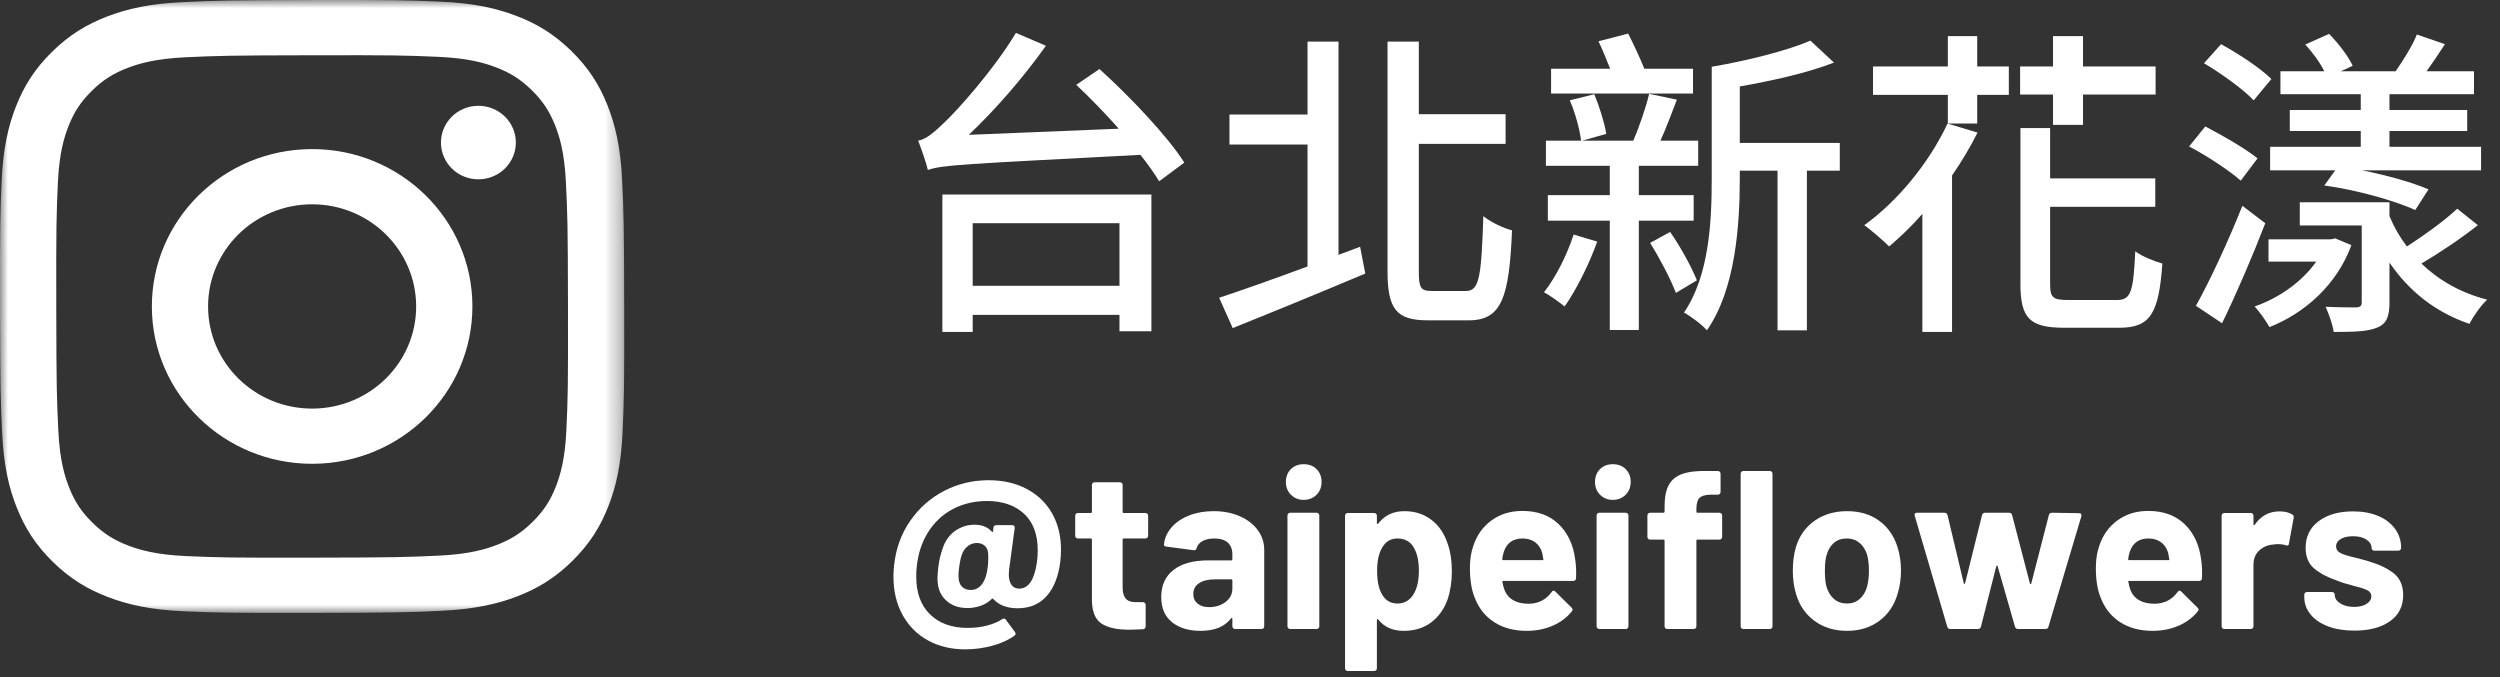
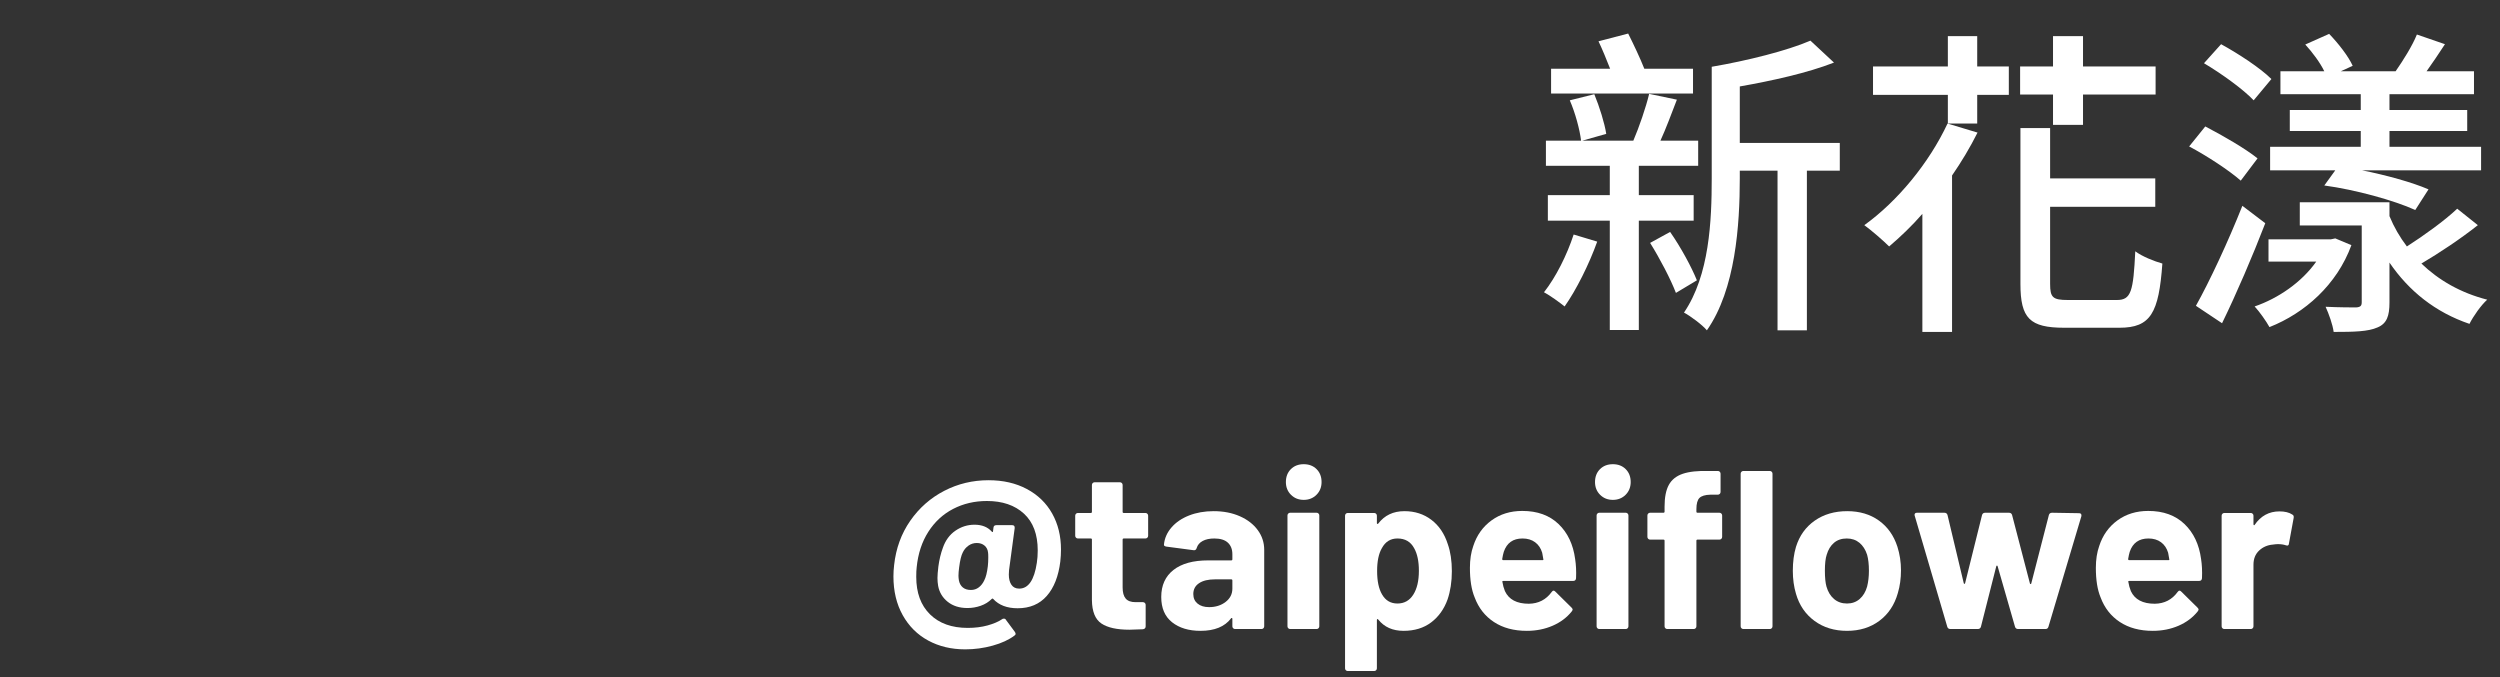
<svg xmlns="http://www.w3.org/2000/svg" xmlns:xlink="http://www.w3.org/1999/xlink" width="155px" height="42px" viewBox="0 0 155 42" version="1.1">
  <rect x="0" y="0" width="155" height="42" fill="#333333" stroke="none" />
  <title>Group 19</title>
  <defs>
-     <polygon id="path-1" points="0 0 38.704 0 38.704 38 0 38" />
-   </defs>
+     </defs>
  <g id="1030" stroke="none" stroke-width="1" fill="none" fill-rule="evenodd">
    <g id="index-1440" transform="translate(-849, -3401)">
      <g id="Group-31" transform="translate(316, 3379)">
        <g id="Group-20" transform="translate(410, 0)">
          <g id="Group-19" transform="translate(123, 22)">
            <g id="Group-3">
              <mask id="mask-2" fill="white">
                <use xlink:href="#path-1" />
              </mask>
              <g id="Clip-2" />
-               <path d="M12.901,19.012 C12.895,15.514 15.778,12.673 19.339,12.667 C22.901,12.66 25.795,15.49 25.802,18.988 C25.809,22.486 22.926,25.326 19.363,25.333 C15.802,25.34 12.908,22.51 12.901,19.012 M9.415,19.018 C9.426,24.407 13.883,28.765 19.37,28.755 C24.858,28.744 29.3,24.369 29.289,18.981 C29.278,13.594 24.82,9.233 19.332,9.244 C13.845,9.254 9.405,13.631 9.415,19.018 M27.339,8.844 C27.341,10.102 28.383,11.121 29.665,11.118 C30.947,11.116 31.985,10.093 31.983,8.835 C31.981,7.577 30.939,6.557 29.656,6.56 C28.374,6.562 27.336,7.585 27.339,8.844 M11.563,34.479 C9.676,34.398 8.652,34.09 7.969,33.832 C7.065,33.489 6.42,33.077 5.741,32.415 C5.063,31.751 4.642,31.119 4.289,30.234 C4.024,29.563 3.705,28.559 3.616,26.706 C3.52,24.704 3.498,24.103 3.489,19.03 C3.479,13.958 3.498,13.357 3.587,11.352 C3.668,9.501 3.983,8.494 4.245,7.824 C4.595,6.935 5.013,6.303 5.689,5.636 C6.365,4.97 7.008,4.558 7.911,4.211 C8.593,3.95 9.617,3.639 11.503,3.551 C13.544,3.456 14.155,3.436 19.321,3.426 C24.488,3.416 25.1,3.434 27.141,3.522 C29.027,3.602 30.053,3.909 30.734,4.168 C31.639,4.512 32.284,4.921 32.963,5.585 C33.641,6.249 34.062,6.88 34.415,7.768 C34.681,8.436 34.998,9.442 35.087,11.293 C35.184,13.297 35.206,13.898 35.215,18.97 C35.225,24.043 35.207,24.644 35.117,26.647 C35.035,28.499 34.722,29.506 34.459,30.177 C34.109,31.064 33.69,31.698 33.014,32.364 C32.339,33.028 31.695,33.443 30.792,33.789 C30.111,34.05 29.086,34.362 27.202,34.45 C25.161,34.544 24.549,34.566 19.382,34.575 C14.216,34.585 13.604,34.566 11.563,34.479 M11.337,0.132 C9.278,0.227 7.872,0.551 6.643,1.024 C5.371,1.511 4.292,2.163 3.219,3.221 C2.145,4.279 1.486,5.34 0.994,6.59 C0.517,7.8 0.194,9.181 0.103,11.204 C0.013,13.231 -0.008,13.877 0.002,19.036 C0.012,24.195 0.036,24.843 0.134,26.87 C0.232,28.891 0.561,30.271 1.042,31.478 C1.539,32.727 2.203,33.786 3.281,34.84 C4.358,35.894 5.439,36.541 6.713,37.024 C7.944,37.492 9.351,37.81 11.411,37.899 C13.475,37.988 14.134,38.008 19.388,37.998 C24.644,37.988 25.303,37.965 27.367,37.869 C29.426,37.772 30.831,37.449 32.061,36.977 C33.334,36.488 34.412,35.838 35.485,34.779 C36.558,33.722 37.217,32.66 37.71,31.409 C38.186,30.201 38.51,28.819 38.6,26.798 C38.69,24.77 38.711,24.122 38.701,18.964 C38.691,13.804 38.668,13.158 38.57,11.132 C38.472,9.109 38.142,7.729 37.661,6.522 C37.164,5.273 36.501,4.215 35.423,3.16 C34.346,2.107 33.265,1.458 31.991,0.976 C30.76,0.508 29.353,0.189 27.293,0.102 C25.229,0.012 24.57,-0.008 19.315,0.002 C14.06,0.012 13.401,0.034 11.337,0.132" id="Fill-1" fill="#FFFFFF" mask="url(#mask-2)" />
            </g>
            <g id="Group-16" transform="translate(55.393, 2.04)" fill="#FFFFFF" fill-rule="nonzero">
              <g id="台北新花漾" transform="translate(1.534, 0)">
-                 <path d="M12.48,11.8 L12.48,15.68 L3.38,15.68 L3.38,11.8 L12.48,11.8 Z M1.5,18.54 L3.38,18.54 L3.38,17.48 L12.48,17.48 L12.48,18.5 L14.46,18.5 L14.46,10.02 L1.5,10.02 L1.5,18.54 Z M9.8,3.22 C10.66,4.02 11.58,4.98 12.44,5.94 L3.14,6.32 C4.78,4.76 6.48,2.82 7.92,0.8 L6.06,0 C4.6,2.42 2.34,4.88 1.64,5.54 C0.98,6.18 0.48,6.6 0,6.68 C0.2,7.2 0.52,8.12 0.6,8.5 C1.5,8.18 2.78,8.14 13.78,7.56 C14.24,8.14 14.64,8.7 14.94,9.2 L16.5,8.04 C15.46,6.4 13.12,3.94 11.24,2.24 L9.8,3.22 Z" id="Shape" />
-                 <path d="M26.06,13.76 L26.06,0.54 L24.14,0.54 L24.14,5.06 L19.3,5.06 L19.3,6.92 L24.14,6.92 L24.14,14.48 C22.04,15.26 20.06,15.96 18.66,16.42 L19.5,18.3 C21.8,17.38 24.88,16.12 27.72,14.92 L27.4,13.26 L26.06,13.76 Z M31.86,16 C31.16,16 31.04,15.82 31.04,14.8 L31.04,6.88 L36.42,6.88 L36.42,5.04 L31.04,5.04 L31.04,0.54 L29.1,0.54 L29.1,14.78 C29.1,17.14 29.66,17.82 31.6,17.82 L34.14,17.82 C36.2,17.82 36.64,16.36 36.82,12.24 C36.32,12.12 35.5,11.74 35.04,11.36 C34.92,15.06 34.8,16 33.98,16 L31.86,16 Z" id="Shape" />
                <path d="M48.04,2.22 L45.02,2.22 C44.76,1.56 44.36,0.72 44.02,0.04 L42.18,0.52 C42.42,1.02 42.68,1.66 42.9,2.22 L39.24,2.22 L39.24,3.76 L48.04,3.76 L48.04,2.22 Z M40.64,12.5 C40.22,13.78 39.54,15.14 38.8,16.08 C39.18,16.28 39.78,16.72 40.08,16.96 C40.8,15.94 41.6,14.34 42.1,12.94 L40.64,12.5 Z M48.08,11.64 L48.08,10.06 L44.68,10.06 L44.68,8.24 L48.36,8.24 L48.36,6.68 L46.02,6.68 C46.36,5.94 46.7,5.02 47.04,4.14 L45.32,3.78 C45.12,4.62 44.7,5.84 44.34,6.68 L41.18,6.68 L42.66,6.26 C42.56,5.6 42.24,4.58 41.92,3.8 L40.4,4.18 C40.74,4.96 41.02,6 41.1,6.68 L38.92,6.68 L38.92,8.24 L42.88,8.24 L42.88,10.06 L39.04,10.06 L39.04,11.64 L42.88,11.64 L42.88,18.42 L44.68,18.42 L44.68,11.64 L48.08,11.64 Z M45.38,13.02 C45.98,13.98 46.66,15.28 46.98,16.12 L48.28,15.34 C47.96,14.54 47.28,13.28 46.62,12.34 L45.38,13.02 Z M57.14,6.82 L50.94,6.82 L50.94,3.32 C52.98,2.96 55.14,2.48 56.78,1.84 L55.32,0.48 C53.88,1.1 51.42,1.72 49.2,2.1 L49.2,9.02 C49.2,11.64 49.06,15.02 47.48,17.34 C47.86,17.54 48.62,18.1 48.9,18.44 C50.68,15.9 50.94,11.9 50.94,9.02 L50.94,8.54 L53.28,8.54 L53.28,18.44 L55.1,18.44 L55.1,8.54 L57.14,8.54 L57.14,6.82 Z" id="Shape" />
                <path d="M63.82,5.62 C62.68,8.06 60.72,10.44 58.66,11.92 C59.1,12.24 59.84,12.88 60.2,13.24 C60.88,12.66 61.6,11.98 62.26,11.22 L62.26,18.54 L64.1,18.54 L64.1,8.84 C64.68,8 65.22,7.1 65.68,6.18 L63.82,5.62 Z M65.66,0.2 L63.84,0.2 L63.84,2.08 L59.2,2.08 L59.2,3.84 L63.84,3.84 L63.84,5.62 L65.66,5.62 L65.66,3.84 L67.62,3.84 L67.62,2.08 L65.66,2.08 L65.66,0.2 Z M70.36,5.7 L72.22,5.7 L72.22,3.82 L76.72,3.82 L76.72,2.08 L72.22,2.08 L72.22,0.2 L70.36,0.2 L70.36,2.08 L68.32,2.08 L68.32,3.82 L70.36,3.82 L70.36,5.7 Z M71.28,16.56 C70.34,16.56 70.18,16.4 70.18,15.56 L70.18,10.78 L76.7,10.78 L76.7,9.02 L70.18,9.02 L70.18,5.9 L68.34,5.9 L68.34,15.56 C68.34,17.7 68.92,18.28 71.06,18.28 L74.48,18.28 C76.42,18.28 76.92,17.36 77.14,14.3 C76.64,14.16 75.88,13.86 75.46,13.54 C75.34,16.04 75.2,16.56 74.32,16.56 L71.28,16.56 Z" id="Shape" />
                <path d="M89.44,4.78 L85.04,4.78 L85.04,6.08 L89.44,6.08 L89.44,7.06 L83.82,7.06 L83.82,8.52 L87.86,8.52 L87.18,9.46 C89.1,9.72 91.5,10.38 92.82,10.98 L93.64,9.7 C92.62,9.26 91.02,8.82 89.52,8.52 L96.9,8.52 L96.9,7.06 L91.22,7.06 L91.22,6.08 L96.04,6.08 L96.04,4.78 L91.22,4.78 L91.22,3.8 L96.46,3.8 L96.46,2.38 L93.52,2.38 C93.88,1.88 94.28,1.28 94.66,0.7 L92.92,0.1 C92.64,0.8 92.06,1.72 91.6,2.38 L88.2,2.38 L88.94,2.04 C88.68,1.46 88.06,0.66 87.48,0.06 L86,0.72 C86.44,1.2 86.92,1.84 87.18,2.38 L84.46,2.38 L84.46,3.8 L89.44,3.8 L89.44,4.78 Z M83.9,2.86 C83.22,2.18 81.84,1.28 80.78,0.7 L79.72,1.88 C80.8,2.52 82.16,3.5 82.8,4.18 L83.9,2.86 Z M83.04,7.78 C82.3,7.18 80.88,6.36 79.8,5.8 L78.8,7.04 C79.9,7.62 81.3,8.54 82,9.16 L83.04,7.78 Z M82.1,10.72 C81.22,12.94 80.06,15.42 79.22,16.92 L80.84,18 C81.74,16.16 82.74,13.82 83.52,11.8 L82.1,10.72 Z M87.86,12.74 L87.58,12.8 L83.72,12.8 L83.72,14.18 L86.68,14.18 C85.78,15.46 84.32,16.46 82.86,16.96 C83.16,17.28 83.58,17.88 83.78,18.24 C85.96,17.38 87.96,15.62 88.86,13.16 L87.86,12.74 Z M95.42,10.9 C94.64,11.64 93.36,12.56 92.3,13.24 C91.86,12.66 91.5,12.04 91.22,11.36 L91.22,10.5 L85.66,10.5 L85.66,11.94 L89.5,11.94 L89.5,16.7 C89.5,16.92 89.42,17 89.16,17.02 C88.94,17.02 88.1,17.02 87.26,16.98 C87.46,17.42 87.7,18.08 87.76,18.54 C89.02,18.54 89.9,18.52 90.48,18.26 C91.06,18.02 91.22,17.54 91.22,16.72 L91.22,14.24 C92.42,16 94.06,17.32 96.18,18.04 C96.42,17.56 96.9,16.88 97.28,16.54 C95.64,16.12 94.28,15.34 93.2,14.3 C94.32,13.64 95.64,12.76 96.7,11.92 L95.42,10.9 Z" id="Shape" />
              </g>
              <g id="@taipeiflowers" transform="translate(0, 26.74)">
                <path d="M5.894,0.994 C6.799,0.994 7.593,1.176 8.274,1.54 C8.955,1.904 9.478,2.41 9.842,3.059 C10.206,3.708 10.388,4.452 10.388,5.292 C10.388,5.535 10.374,5.782 10.346,6.034 C10.234,6.949 9.954,7.66 9.506,8.169 C9.058,8.678 8.456,8.932 7.7,8.932 C7.047,8.932 6.543,8.741 6.188,8.358 C6.16,8.321 6.127,8.321 6.09,8.358 C5.903,8.545 5.677,8.685 5.411,8.778 C5.145,8.871 4.872,8.918 4.592,8.918 C4.097,8.918 3.689,8.79 3.367,8.533 C3.045,8.276 2.847,7.947 2.772,7.546 C2.744,7.387 2.73,7.224 2.73,7.056 C2.73,6.897 2.749,6.659 2.786,6.342 C2.842,5.922 2.935,5.535 3.066,5.18 C3.225,4.723 3.484,4.37 3.843,4.123 C4.202,3.876 4.597,3.752 5.026,3.752 C5.483,3.752 5.838,3.892 6.09,4.172 C6.109,4.2 6.127,4.212 6.146,4.207 C6.165,4.202 6.174,4.186 6.174,4.158 L6.202,3.934 C6.211,3.831 6.272,3.78 6.384,3.78 L7.364,3.78 C7.476,3.78 7.527,3.841 7.518,3.962 L7.168,6.566 C7.159,6.631 7.154,6.725 7.154,6.846 C7.154,7.107 7.208,7.317 7.315,7.476 C7.422,7.635 7.583,7.714 7.798,7.714 C8.367,7.714 8.731,7.182 8.89,6.118 C8.927,5.885 8.946,5.628 8.946,5.348 C8.946,4.349 8.661,3.589 8.092,3.066 C7.523,2.543 6.757,2.282 5.796,2.282 C5.031,2.282 4.333,2.445 3.703,2.772 C3.073,3.099 2.56,3.572 2.163,4.193 C1.766,4.814 1.526,5.544 1.442,6.384 C1.423,6.524 1.414,6.725 1.414,6.986 C1.414,7.975 1.699,8.75 2.268,9.31 C2.837,9.87 3.617,10.15 4.606,10.15 C5.054,10.15 5.465,10.099 5.838,9.996 C6.211,9.893 6.515,9.763 6.748,9.604 C6.767,9.585 6.799,9.576 6.846,9.576 C6.911,9.576 6.953,9.599 6.972,9.646 L7.532,10.402 C7.56,10.449 7.574,10.486 7.574,10.514 C7.574,10.561 7.551,10.598 7.504,10.626 C7.159,10.887 6.708,11.095 6.153,11.249 C5.598,11.403 5.031,11.48 4.452,11.48 C3.593,11.48 2.828,11.298 2.156,10.934 C1.484,10.57 0.957,10.045 0.574,9.359 C0.191,8.673 0,7.873 0,6.958 C0,6.725 0.014,6.491 0.042,6.258 C0.154,5.222 0.488,4.305 1.043,3.507 C1.598,2.709 2.301,2.091 3.15,1.652 C3.999,1.213 4.914,0.994 5.894,0.994 Z M4.802,7.798 C4.989,7.798 5.152,7.744 5.292,7.637 C5.432,7.53 5.544,7.387 5.628,7.21 C5.731,7.014 5.805,6.72 5.852,6.328 C5.871,6.16 5.88,5.978 5.88,5.782 C5.88,5.633 5.875,5.53 5.866,5.474 C5.847,5.297 5.775,5.154 5.649,5.047 C5.523,4.94 5.362,4.886 5.166,4.886 C4.979,4.886 4.809,4.94 4.655,5.047 C4.501,5.154 4.382,5.297 4.298,5.474 C4.205,5.651 4.13,5.959 4.074,6.398 C4.046,6.603 4.032,6.776 4.032,6.916 C4.032,7 4.041,7.098 4.06,7.21 C4.097,7.397 4.179,7.541 4.305,7.644 C4.431,7.747 4.597,7.798 4.802,7.798 Z" id="Shape" />
                <path d="M15.792,4.438 C15.792,4.485 15.776,4.524 15.743,4.557 C15.71,4.59 15.671,4.606 15.624,4.606 L14.28,4.606 C14.233,4.606 14.21,4.629 14.21,4.676 L14.21,7.644 C14.21,7.952 14.273,8.181 14.399,8.33 C14.525,8.479 14.728,8.554 15.008,8.554 L15.47,8.554 C15.517,8.554 15.556,8.57 15.589,8.603 C15.622,8.636 15.638,8.675 15.638,8.722 L15.638,10.052 C15.638,10.155 15.582,10.215 15.47,10.234 C15.078,10.253 14.798,10.262 14.63,10.262 C13.855,10.262 13.277,10.134 12.894,9.877 C12.511,9.62 12.315,9.137 12.306,8.428 L12.306,4.676 C12.306,4.629 12.283,4.606 12.236,4.606 L11.438,4.606 C11.391,4.606 11.352,4.59 11.319,4.557 C11.286,4.524 11.27,4.485 11.27,4.438 L11.27,3.192 C11.27,3.145 11.286,3.106 11.319,3.073 C11.352,3.04 11.391,3.024 11.438,3.024 L12.236,3.024 C12.283,3.024 12.306,3.001 12.306,2.954 L12.306,1.288 C12.306,1.241 12.322,1.202 12.355,1.169 C12.388,1.136 12.427,1.12 12.474,1.12 L14.042,1.12 C14.089,1.12 14.128,1.136 14.161,1.169 C14.194,1.202 14.21,1.241 14.21,1.288 L14.21,2.954 C14.21,3.001 14.233,3.024 14.28,3.024 L15.624,3.024 C15.671,3.024 15.71,3.04 15.743,3.073 C15.776,3.106 15.792,3.145 15.792,3.192 L15.792,4.438 Z" id="Path" />
                <path d="M19.852,2.912 C20.459,2.912 21,3.017 21.476,3.227 C21.952,3.437 22.323,3.724 22.589,4.088 C22.855,4.452 22.988,4.858 22.988,5.306 L22.988,10.052 C22.988,10.099 22.972,10.138 22.939,10.171 C22.906,10.204 22.867,10.22 22.82,10.22 L21.182,10.22 C21.135,10.22 21.096,10.204 21.063,10.171 C21.03,10.138 21.014,10.099 21.014,10.052 L21.014,9.59 C21.014,9.562 21.005,9.543 20.986,9.534 C20.967,9.525 20.949,9.534 20.93,9.562 C20.538,10.075 19.908,10.332 19.04,10.332 C18.312,10.332 17.724,10.155 17.276,9.8 C16.828,9.445 16.604,8.923 16.604,8.232 C16.604,7.513 16.856,6.956 17.36,6.559 C17.864,6.162 18.583,5.964 19.516,5.964 L20.944,5.964 C20.991,5.964 21.014,5.941 21.014,5.894 L21.014,5.586 C21.014,5.278 20.921,5.038 20.734,4.865 C20.547,4.692 20.267,4.606 19.894,4.606 C19.605,4.606 19.364,4.657 19.173,4.76 C18.982,4.863 18.858,5.007 18.802,5.194 C18.774,5.297 18.713,5.343 18.62,5.334 L16.926,5.11 C16.814,5.091 16.763,5.049 16.772,4.984 C16.809,4.592 16.966,4.237 17.241,3.92 C17.516,3.603 17.88,3.355 18.333,3.178 C18.786,3.001 19.292,2.912 19.852,2.912 Z M19.572,8.862 C19.973,8.862 20.314,8.755 20.594,8.54 C20.874,8.325 21.014,8.05 21.014,7.714 L21.014,7.21 C21.014,7.163 20.991,7.14 20.944,7.14 L19.936,7.14 C19.516,7.14 19.187,7.219 18.949,7.378 C18.711,7.537 18.592,7.761 18.592,8.05 C18.592,8.302 18.681,8.5 18.858,8.645 C19.035,8.79 19.273,8.862 19.572,8.862 Z" id="Shape" />
                <path d="M25.438,2.212 C25.121,2.212 24.857,2.107 24.647,1.897 C24.437,1.687 24.332,1.423 24.332,1.106 C24.332,0.779 24.435,0.513 24.64,0.308 C24.845,0.103 25.111,0 25.438,0 C25.765,0 26.031,0.103 26.236,0.308 C26.441,0.513 26.544,0.779 26.544,1.106 C26.544,1.423 26.439,1.687 26.229,1.897 C26.019,2.107 25.755,2.212 25.438,2.212 Z M24.598,10.22 C24.551,10.22 24.512,10.204 24.479,10.171 C24.446,10.138 24.43,10.099 24.43,10.052 L24.43,3.178 C24.43,3.131 24.446,3.092 24.479,3.059 C24.512,3.026 24.551,3.01 24.598,3.01 L26.236,3.01 C26.283,3.01 26.322,3.026 26.355,3.059 C26.388,3.092 26.404,3.131 26.404,3.178 L26.404,10.052 C26.404,10.099 26.388,10.138 26.355,10.171 C26.322,10.204 26.283,10.22 26.236,10.22 L24.598,10.22 Z" id="Shape" />
                <path d="M34.37,4.956 C34.538,5.432 34.622,5.992 34.622,6.636 C34.622,7.28 34.533,7.863 34.356,8.386 C34.141,8.983 33.803,9.457 33.341,9.807 C32.879,10.157 32.307,10.332 31.626,10.332 C30.954,10.332 30.431,10.099 30.058,9.632 C30.039,9.604 30.021,9.595 30.002,9.604 C29.983,9.613 29.974,9.632 29.974,9.66 L29.974,12.656 C29.974,12.703 29.958,12.742 29.925,12.775 C29.892,12.808 29.853,12.824 29.806,12.824 L28.168,12.824 C28.121,12.824 28.082,12.808 28.049,12.775 C28.016,12.742 28,12.703 28,12.656 L28,3.192 C28,3.145 28.016,3.106 28.049,3.073 C28.082,3.04 28.121,3.024 28.168,3.024 L29.806,3.024 C29.853,3.024 29.892,3.04 29.925,3.073 C29.958,3.106 29.974,3.145 29.974,3.192 L29.974,3.654 C29.974,3.682 29.983,3.698 30.002,3.703 C30.021,3.708 30.039,3.701 30.058,3.682 C30.45,3.169 30.991,2.912 31.682,2.912 C32.326,2.912 32.884,3.092 33.355,3.451 C33.826,3.81 34.165,4.312 34.37,4.956 Z M32.228,8.092 C32.461,7.728 32.578,7.233 32.578,6.608 C32.578,6.02 32.48,5.553 32.284,5.208 C32.069,4.807 31.724,4.606 31.248,4.606 C30.819,4.606 30.497,4.807 30.282,5.208 C30.086,5.544 29.988,6.015 29.988,6.622 C29.988,7.247 30.091,7.733 30.296,8.078 C30.511,8.451 30.828,8.638 31.248,8.638 C31.668,8.638 31.995,8.456 32.228,8.092 Z" id="Shape" />
                <path d="M42.266,5.88 C42.322,6.235 42.341,6.631 42.322,7.07 C42.313,7.182 42.252,7.238 42.14,7.238 L37.814,7.238 C37.758,7.238 37.739,7.261 37.758,7.308 C37.786,7.495 37.837,7.681 37.912,7.868 C38.155,8.391 38.649,8.652 39.396,8.652 C39.993,8.643 40.465,8.4 40.81,7.924 C40.847,7.868 40.889,7.84 40.936,7.84 C40.964,7.84 40.997,7.859 41.034,7.896 L42.042,8.89 C42.089,8.937 42.112,8.979 42.112,9.016 C42.112,9.035 42.093,9.072 42.056,9.128 C41.748,9.511 41.351,9.807 40.866,10.017 C40.381,10.227 39.849,10.332 39.27,10.332 C38.467,10.332 37.788,10.15 37.233,9.786 C36.678,9.422 36.279,8.913 36.036,8.26 C35.84,7.793 35.742,7.182 35.742,6.426 C35.742,5.913 35.812,5.46 35.952,5.068 C36.167,4.405 36.542,3.878 37.079,3.486 C37.616,3.094 38.253,2.898 38.99,2.898 C39.923,2.898 40.672,3.169 41.237,3.71 C41.802,4.251 42.145,4.975 42.266,5.88 Z M39.004,4.606 C38.416,4.606 38.029,4.881 37.842,5.432 C37.805,5.553 37.772,5.703 37.744,5.88 C37.744,5.927 37.767,5.95 37.814,5.95 L40.236,5.95 C40.292,5.95 40.311,5.927 40.292,5.88 C40.245,5.609 40.222,5.479 40.222,5.488 C40.138,5.208 39.991,4.991 39.781,4.837 C39.571,4.683 39.312,4.606 39.004,4.606 Z" id="Shape" />
                <path d="M44.604,2.212 C44.287,2.212 44.023,2.107 43.813,1.897 C43.603,1.687 43.498,1.423 43.498,1.106 C43.498,0.779 43.601,0.513 43.806,0.308 C44.011,0.103 44.277,0 44.604,0 C44.931,0 45.197,0.103 45.402,0.308 C45.607,0.513 45.71,0.779 45.71,1.106 C45.71,1.423 45.605,1.687 45.395,1.897 C45.185,2.107 44.921,2.212 44.604,2.212 Z M43.764,10.22 C43.717,10.22 43.678,10.204 43.645,10.171 C43.612,10.138 43.596,10.099 43.596,10.052 L43.596,3.178 C43.596,3.131 43.612,3.092 43.645,3.059 C43.678,3.026 43.717,3.01 43.764,3.01 L45.402,3.01 C45.449,3.01 45.488,3.026 45.521,3.059 C45.554,3.092 45.57,3.131 45.57,3.178 L45.57,10.052 C45.57,10.099 45.554,10.138 45.521,10.171 C45.488,10.204 45.449,10.22 45.402,10.22 L43.764,10.22 Z" id="Shape" />
                <path d="M51.212,3.01 C51.259,3.01 51.298,3.026 51.331,3.059 C51.364,3.092 51.38,3.131 51.38,3.178 L51.38,4.508 C51.38,4.555 51.364,4.594 51.331,4.627 C51.298,4.66 51.259,4.676 51.212,4.676 L49.854,4.676 C49.807,4.676 49.784,4.699 49.784,4.746 L49.784,10.052 C49.784,10.099 49.768,10.138 49.735,10.171 C49.702,10.204 49.663,10.22 49.616,10.22 L47.978,10.22 C47.931,10.22 47.892,10.204 47.859,10.171 C47.826,10.138 47.81,10.099 47.81,10.052 L47.81,4.746 C47.81,4.699 47.787,4.676 47.74,4.676 L46.914,4.676 C46.867,4.676 46.828,4.66 46.795,4.627 C46.762,4.594 46.746,4.555 46.746,4.508 L46.746,3.178 C46.746,3.131 46.762,3.092 46.795,3.059 C46.828,3.026 46.867,3.01 46.914,3.01 L47.74,3.01 C47.787,3.01 47.81,2.987 47.81,2.94 L47.81,2.632 C47.81,2.053 47.899,1.603 48.076,1.281 C48.253,0.959 48.54,0.73 48.937,0.595 C49.334,0.46 49.882,0.401 50.582,0.42 L51.114,0.42 C51.161,0.42 51.2,0.436 51.233,0.469 C51.266,0.502 51.282,0.541 51.282,0.588 L51.282,1.722 C51.282,1.769 51.266,1.808 51.233,1.841 C51.2,1.874 51.161,1.89 51.114,1.89 L50.652,1.89 C50.325,1.899 50.099,1.967 49.973,2.093 C49.847,2.219 49.784,2.45 49.784,2.786 L49.784,2.94 C49.784,2.987 49.807,3.01 49.854,3.01 L51.212,3.01 Z M52.696,10.22 C52.649,10.22 52.61,10.204 52.577,10.171 C52.544,10.138 52.528,10.099 52.528,10.052 L52.528,0.588 C52.528,0.541 52.544,0.502 52.577,0.469 C52.61,0.436 52.649,0.42 52.696,0.42 L54.334,0.42 C54.381,0.42 54.42,0.436 54.453,0.469 C54.486,0.502 54.502,0.541 54.502,0.588 L54.502,10.052 C54.502,10.099 54.486,10.138 54.453,10.171 C54.42,10.204 54.381,10.22 54.334,10.22 L52.696,10.22 Z" id="Shape" />
                <path d="M59.122,10.332 C58.338,10.332 57.666,10.127 57.106,9.716 C56.546,9.305 56.163,8.745 55.958,8.036 C55.827,7.597 55.762,7.121 55.762,6.608 C55.762,6.057 55.827,5.563 55.958,5.124 C56.173,4.433 56.56,3.892 57.12,3.5 C57.68,3.108 58.352,2.912 59.136,2.912 C59.901,2.912 60.555,3.106 61.096,3.493 C61.637,3.88 62.02,4.419 62.244,5.11 C62.393,5.577 62.468,6.067 62.468,6.58 C62.468,7.084 62.403,7.555 62.272,7.994 C62.067,8.722 61.686,9.294 61.131,9.709 C60.576,10.124 59.906,10.332 59.122,10.332 Z M59.122,8.638 C59.43,8.638 59.691,8.545 59.906,8.358 C60.121,8.171 60.275,7.915 60.368,7.588 C60.443,7.289 60.48,6.963 60.48,6.608 C60.48,6.216 60.443,5.885 60.368,5.614 C60.265,5.297 60.107,5.049 59.892,4.872 C59.677,4.695 59.416,4.606 59.108,4.606 C58.791,4.606 58.527,4.695 58.317,4.872 C58.107,5.049 57.955,5.297 57.862,5.614 C57.787,5.838 57.75,6.169 57.75,6.608 C57.75,7.028 57.783,7.355 57.848,7.588 C57.941,7.915 58.098,8.171 58.317,8.358 C58.536,8.545 58.805,8.638 59.122,8.638 Z" id="Shape" />
                <path d="M65.534,10.22 C65.431,10.22 65.366,10.173 65.338,10.08 L63.322,3.206 L63.308,3.15 C63.308,3.057 63.359,3.01 63.462,3.01 L65.156,3.01 C65.259,3.01 65.324,3.057 65.352,3.15 L66.36,7.378 C66.369,7.406 66.383,7.42 66.402,7.42 C66.421,7.42 66.435,7.406 66.444,7.378 L67.494,3.15 C67.522,3.057 67.587,3.01 67.69,3.01 L69.16,3.01 C69.263,3.01 69.328,3.057 69.356,3.15 L70.462,7.392 C70.471,7.42 70.485,7.434 70.504,7.434 C70.523,7.434 70.537,7.42 70.546,7.392 L71.638,3.15 C71.666,3.057 71.731,3.01 71.834,3.01 L73.514,3.038 C73.57,3.038 73.61,3.054 73.633,3.087 C73.656,3.12 73.663,3.164 73.654,3.22 L71.61,10.08 C71.582,10.173 71.521,10.22 71.428,10.22 L69.734,10.22 C69.631,10.22 69.566,10.173 69.538,10.08 L68.46,6.328 C68.451,6.3 68.437,6.286 68.418,6.286 C68.399,6.286 68.385,6.3 68.376,6.328 L67.424,10.08 C67.396,10.173 67.331,10.22 67.228,10.22 L65.534,10.22 Z" id="Path" />
                <path d="M81.074,5.88 C81.13,6.235 81.149,6.631 81.13,7.07 C81.121,7.182 81.06,7.238 80.948,7.238 L76.622,7.238 C76.566,7.238 76.547,7.261 76.566,7.308 C76.594,7.495 76.645,7.681 76.72,7.868 C76.963,8.391 77.457,8.652 78.204,8.652 C78.801,8.643 79.273,8.4 79.618,7.924 C79.655,7.868 79.697,7.84 79.744,7.84 C79.772,7.84 79.805,7.859 79.842,7.896 L80.85,8.89 C80.897,8.937 80.92,8.979 80.92,9.016 C80.92,9.035 80.901,9.072 80.864,9.128 C80.556,9.511 80.159,9.807 79.674,10.017 C79.189,10.227 78.657,10.332 78.078,10.332 C77.275,10.332 76.596,10.15 76.041,9.786 C75.486,9.422 75.087,8.913 74.844,8.26 C74.648,7.793 74.55,7.182 74.55,6.426 C74.55,5.913 74.62,5.46 74.76,5.068 C74.975,4.405 75.35,3.878 75.887,3.486 C76.424,3.094 77.061,2.898 77.798,2.898 C78.731,2.898 79.48,3.169 80.045,3.71 C80.61,4.251 80.953,4.975 81.074,5.88 Z M77.812,4.606 C77.224,4.606 76.837,4.881 76.65,5.432 C76.613,5.553 76.58,5.703 76.552,5.88 C76.552,5.927 76.575,5.95 76.622,5.95 L79.044,5.95 C79.1,5.95 79.119,5.927 79.1,5.88 C79.053,5.609 79.03,5.479 79.03,5.488 C78.946,5.208 78.799,4.991 78.589,4.837 C78.379,4.683 78.12,4.606 77.812,4.606 Z" id="Shape" />
                <path d="M85.932,2.926 C86.268,2.926 86.534,2.991 86.73,3.122 C86.805,3.159 86.833,3.229 86.814,3.332 L86.52,4.928 C86.511,5.04 86.445,5.073 86.324,5.026 C86.184,4.979 86.021,4.956 85.834,4.956 C85.759,4.956 85.657,4.965 85.526,4.984 C85.19,5.012 84.905,5.136 84.672,5.355 C84.439,5.574 84.322,5.866 84.322,6.23 L84.322,10.052 C84.322,10.099 84.306,10.138 84.273,10.171 C84.24,10.204 84.201,10.22 84.154,10.22 L82.516,10.22 C82.469,10.22 82.43,10.204 82.397,10.171 C82.364,10.138 82.348,10.099 82.348,10.052 L82.348,3.192 C82.348,3.145 82.364,3.106 82.397,3.073 C82.43,3.04 82.469,3.024 82.516,3.024 L84.154,3.024 C84.201,3.024 84.24,3.04 84.273,3.073 C84.306,3.106 84.322,3.145 84.322,3.192 L84.322,3.724 C84.322,3.752 84.331,3.771 84.35,3.78 C84.369,3.789 84.383,3.785 84.392,3.766 C84.775,3.206 85.288,2.926 85.932,2.926 Z" id="Path" />
-                 <path d="M90.58,10.318 C89.955,10.318 89.409,10.229 88.942,10.052 C88.475,9.875 88.114,9.627 87.857,9.31 C87.6,8.993 87.472,8.633 87.472,8.232 L87.472,8.092 C87.472,8.045 87.488,8.006 87.521,7.973 C87.554,7.94 87.593,7.924 87.64,7.924 L89.194,7.924 C89.241,7.924 89.28,7.94 89.313,7.973 C89.346,8.006 89.362,8.045 89.362,8.092 L89.362,8.106 C89.362,8.311 89.476,8.486 89.705,8.631 C89.934,8.776 90.221,8.848 90.566,8.848 C90.883,8.848 91.14,8.785 91.336,8.659 C91.532,8.533 91.63,8.377 91.63,8.19 C91.63,8.022 91.546,7.896 91.378,7.812 C91.21,7.728 90.935,7.639 90.552,7.546 C90.113,7.434 89.768,7.327 89.516,7.224 C88.919,7.019 88.443,6.767 88.088,6.468 C87.733,6.169 87.556,5.74 87.556,5.18 C87.556,4.489 87.824,3.941 88.361,3.535 C88.898,3.129 89.609,2.926 90.496,2.926 C91.093,2.926 91.616,3.022 92.064,3.213 C92.512,3.404 92.86,3.673 93.107,4.018 C93.354,4.363 93.478,4.755 93.478,5.194 C93.478,5.241 93.462,5.28 93.429,5.313 C93.396,5.346 93.357,5.362 93.31,5.362 L91.812,5.362 C91.765,5.362 91.726,5.346 91.693,5.313 C91.66,5.28 91.644,5.241 91.644,5.194 C91.644,4.989 91.539,4.816 91.329,4.676 C91.119,4.536 90.841,4.466 90.496,4.466 C90.188,4.466 89.936,4.522 89.74,4.634 C89.544,4.746 89.446,4.9 89.446,5.096 C89.446,5.283 89.542,5.423 89.733,5.516 C89.924,5.609 90.244,5.707 90.692,5.81 C90.795,5.838 90.911,5.868 91.042,5.901 C91.173,5.934 91.313,5.973 91.462,6.02 C92.125,6.216 92.647,6.468 93.03,6.776 C93.413,7.084 93.604,7.532 93.604,8.12 C93.604,8.811 93.331,9.35 92.785,9.737 C92.239,10.124 91.504,10.318 90.58,10.318 Z" id="Path" />
              </g>
            </g>
          </g>
        </g>
      </g>
    </g>
  </g>
</svg>